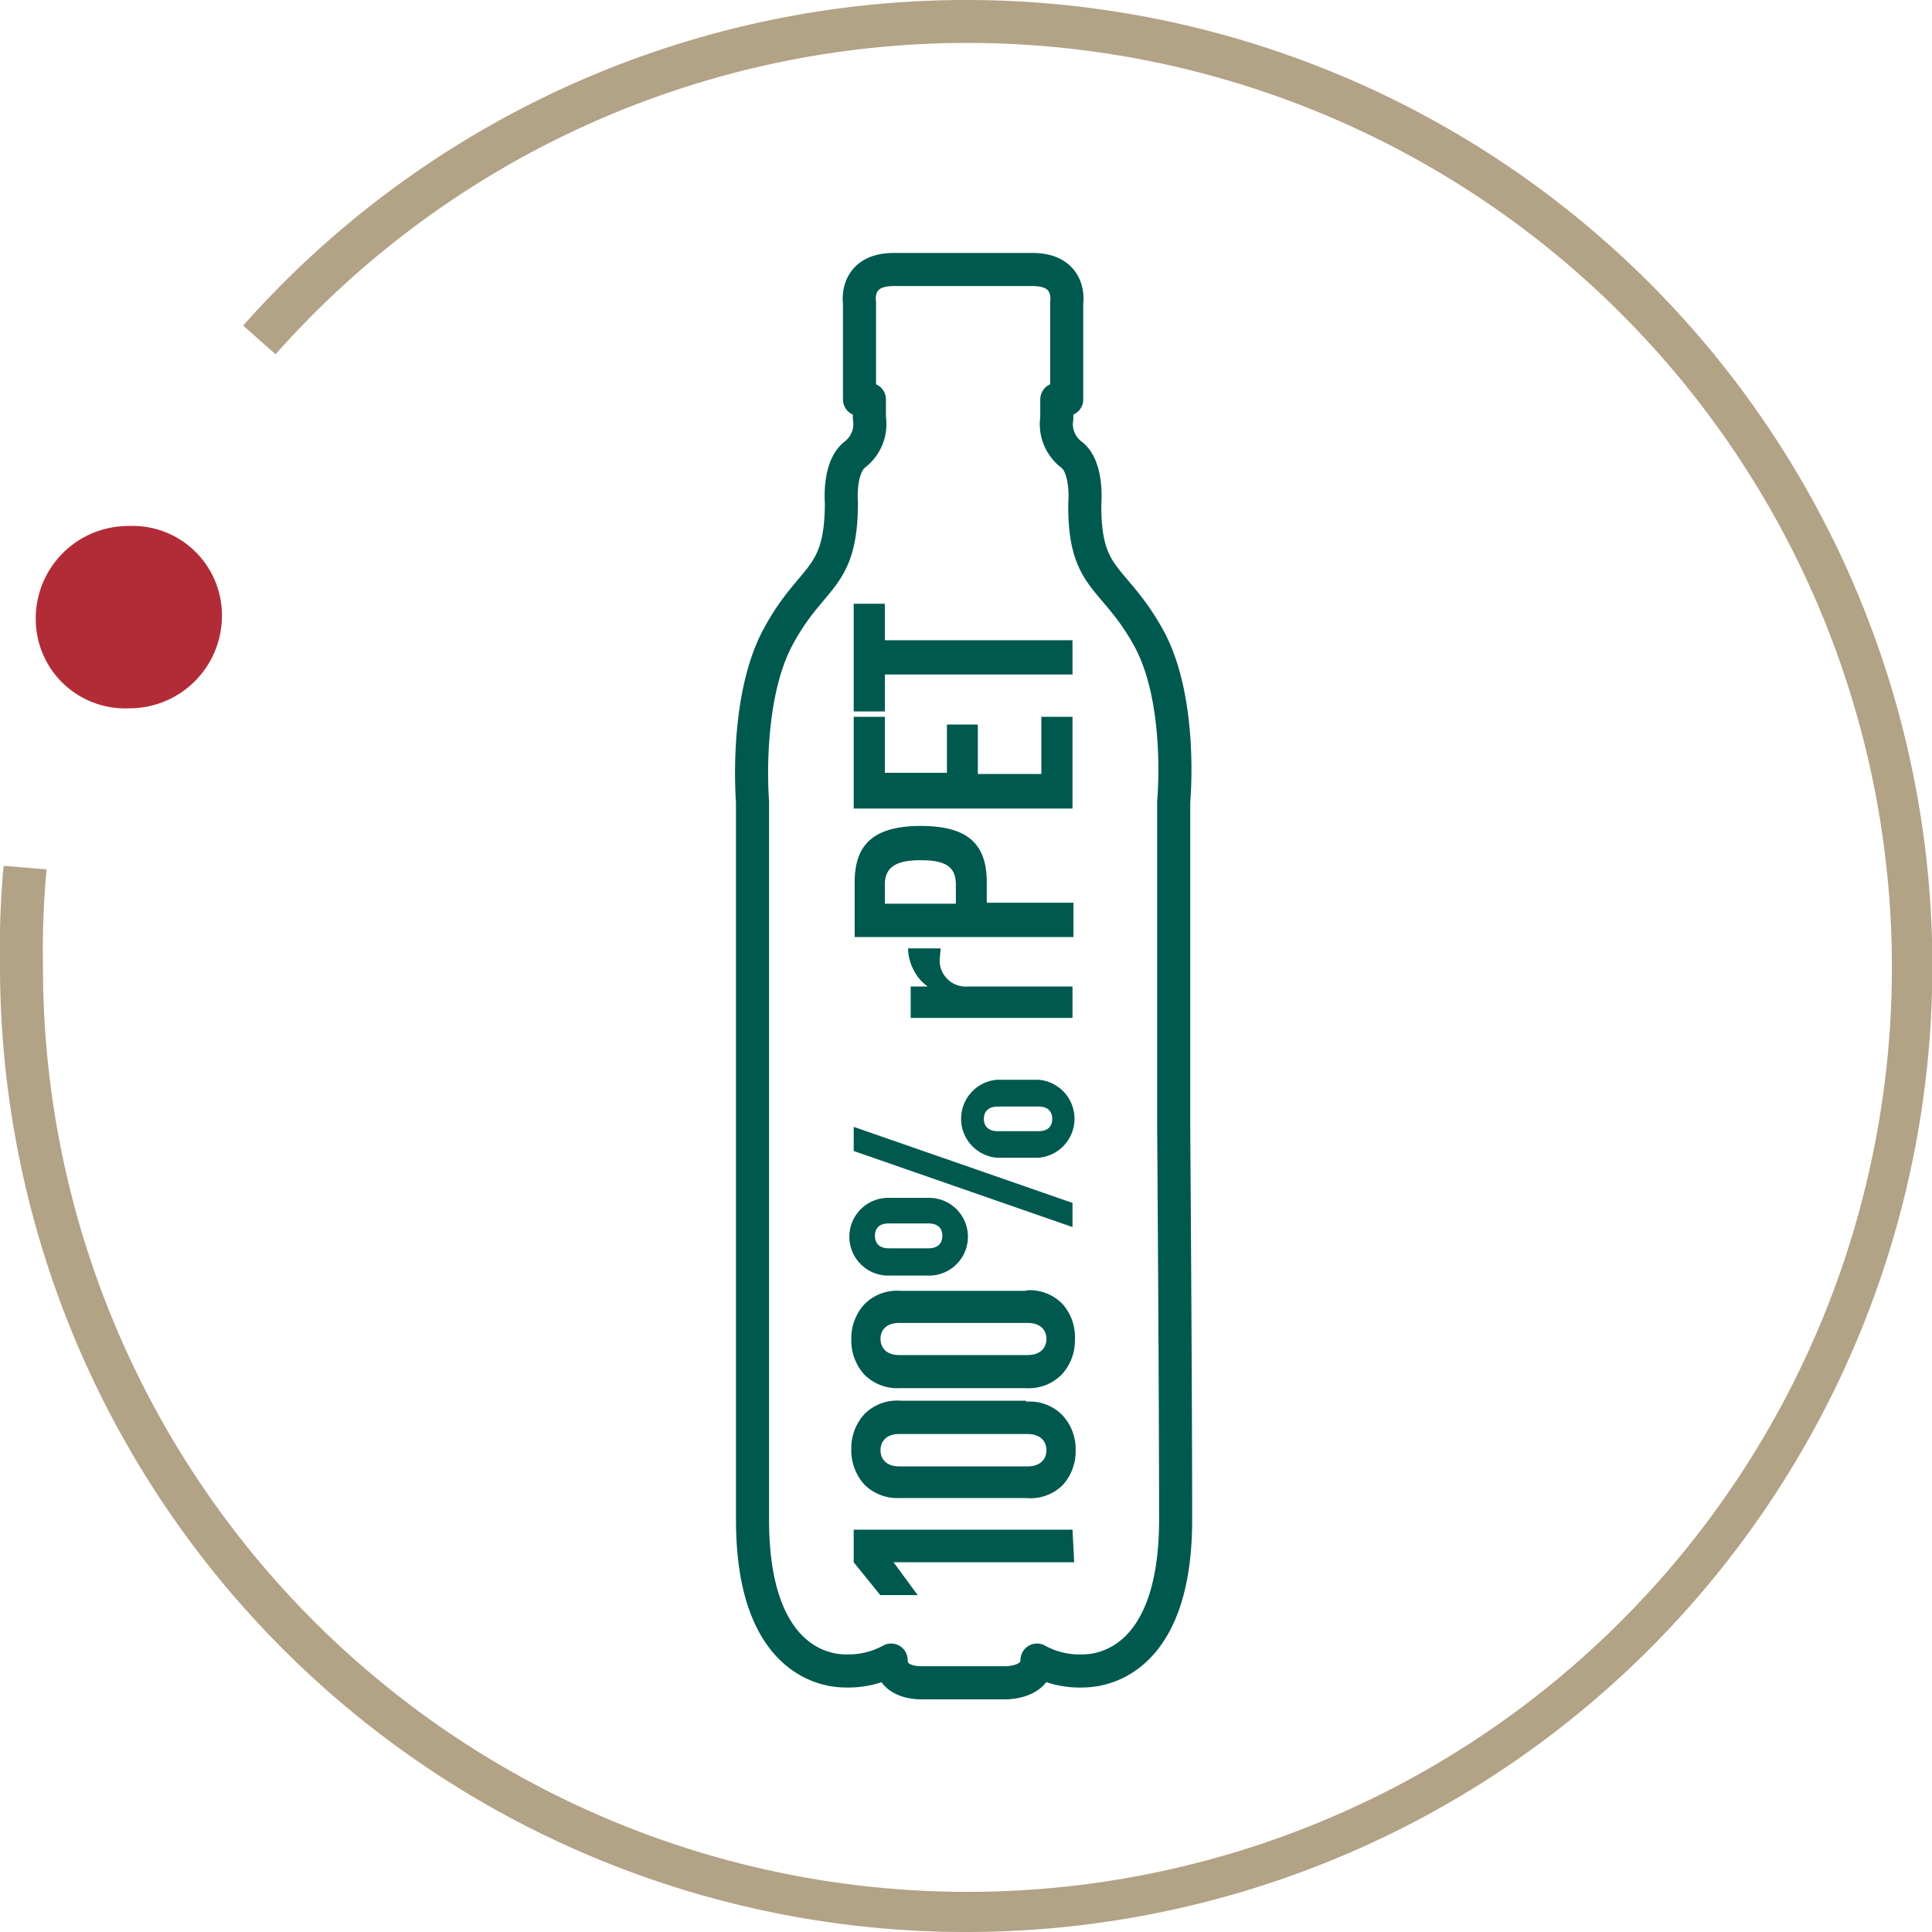
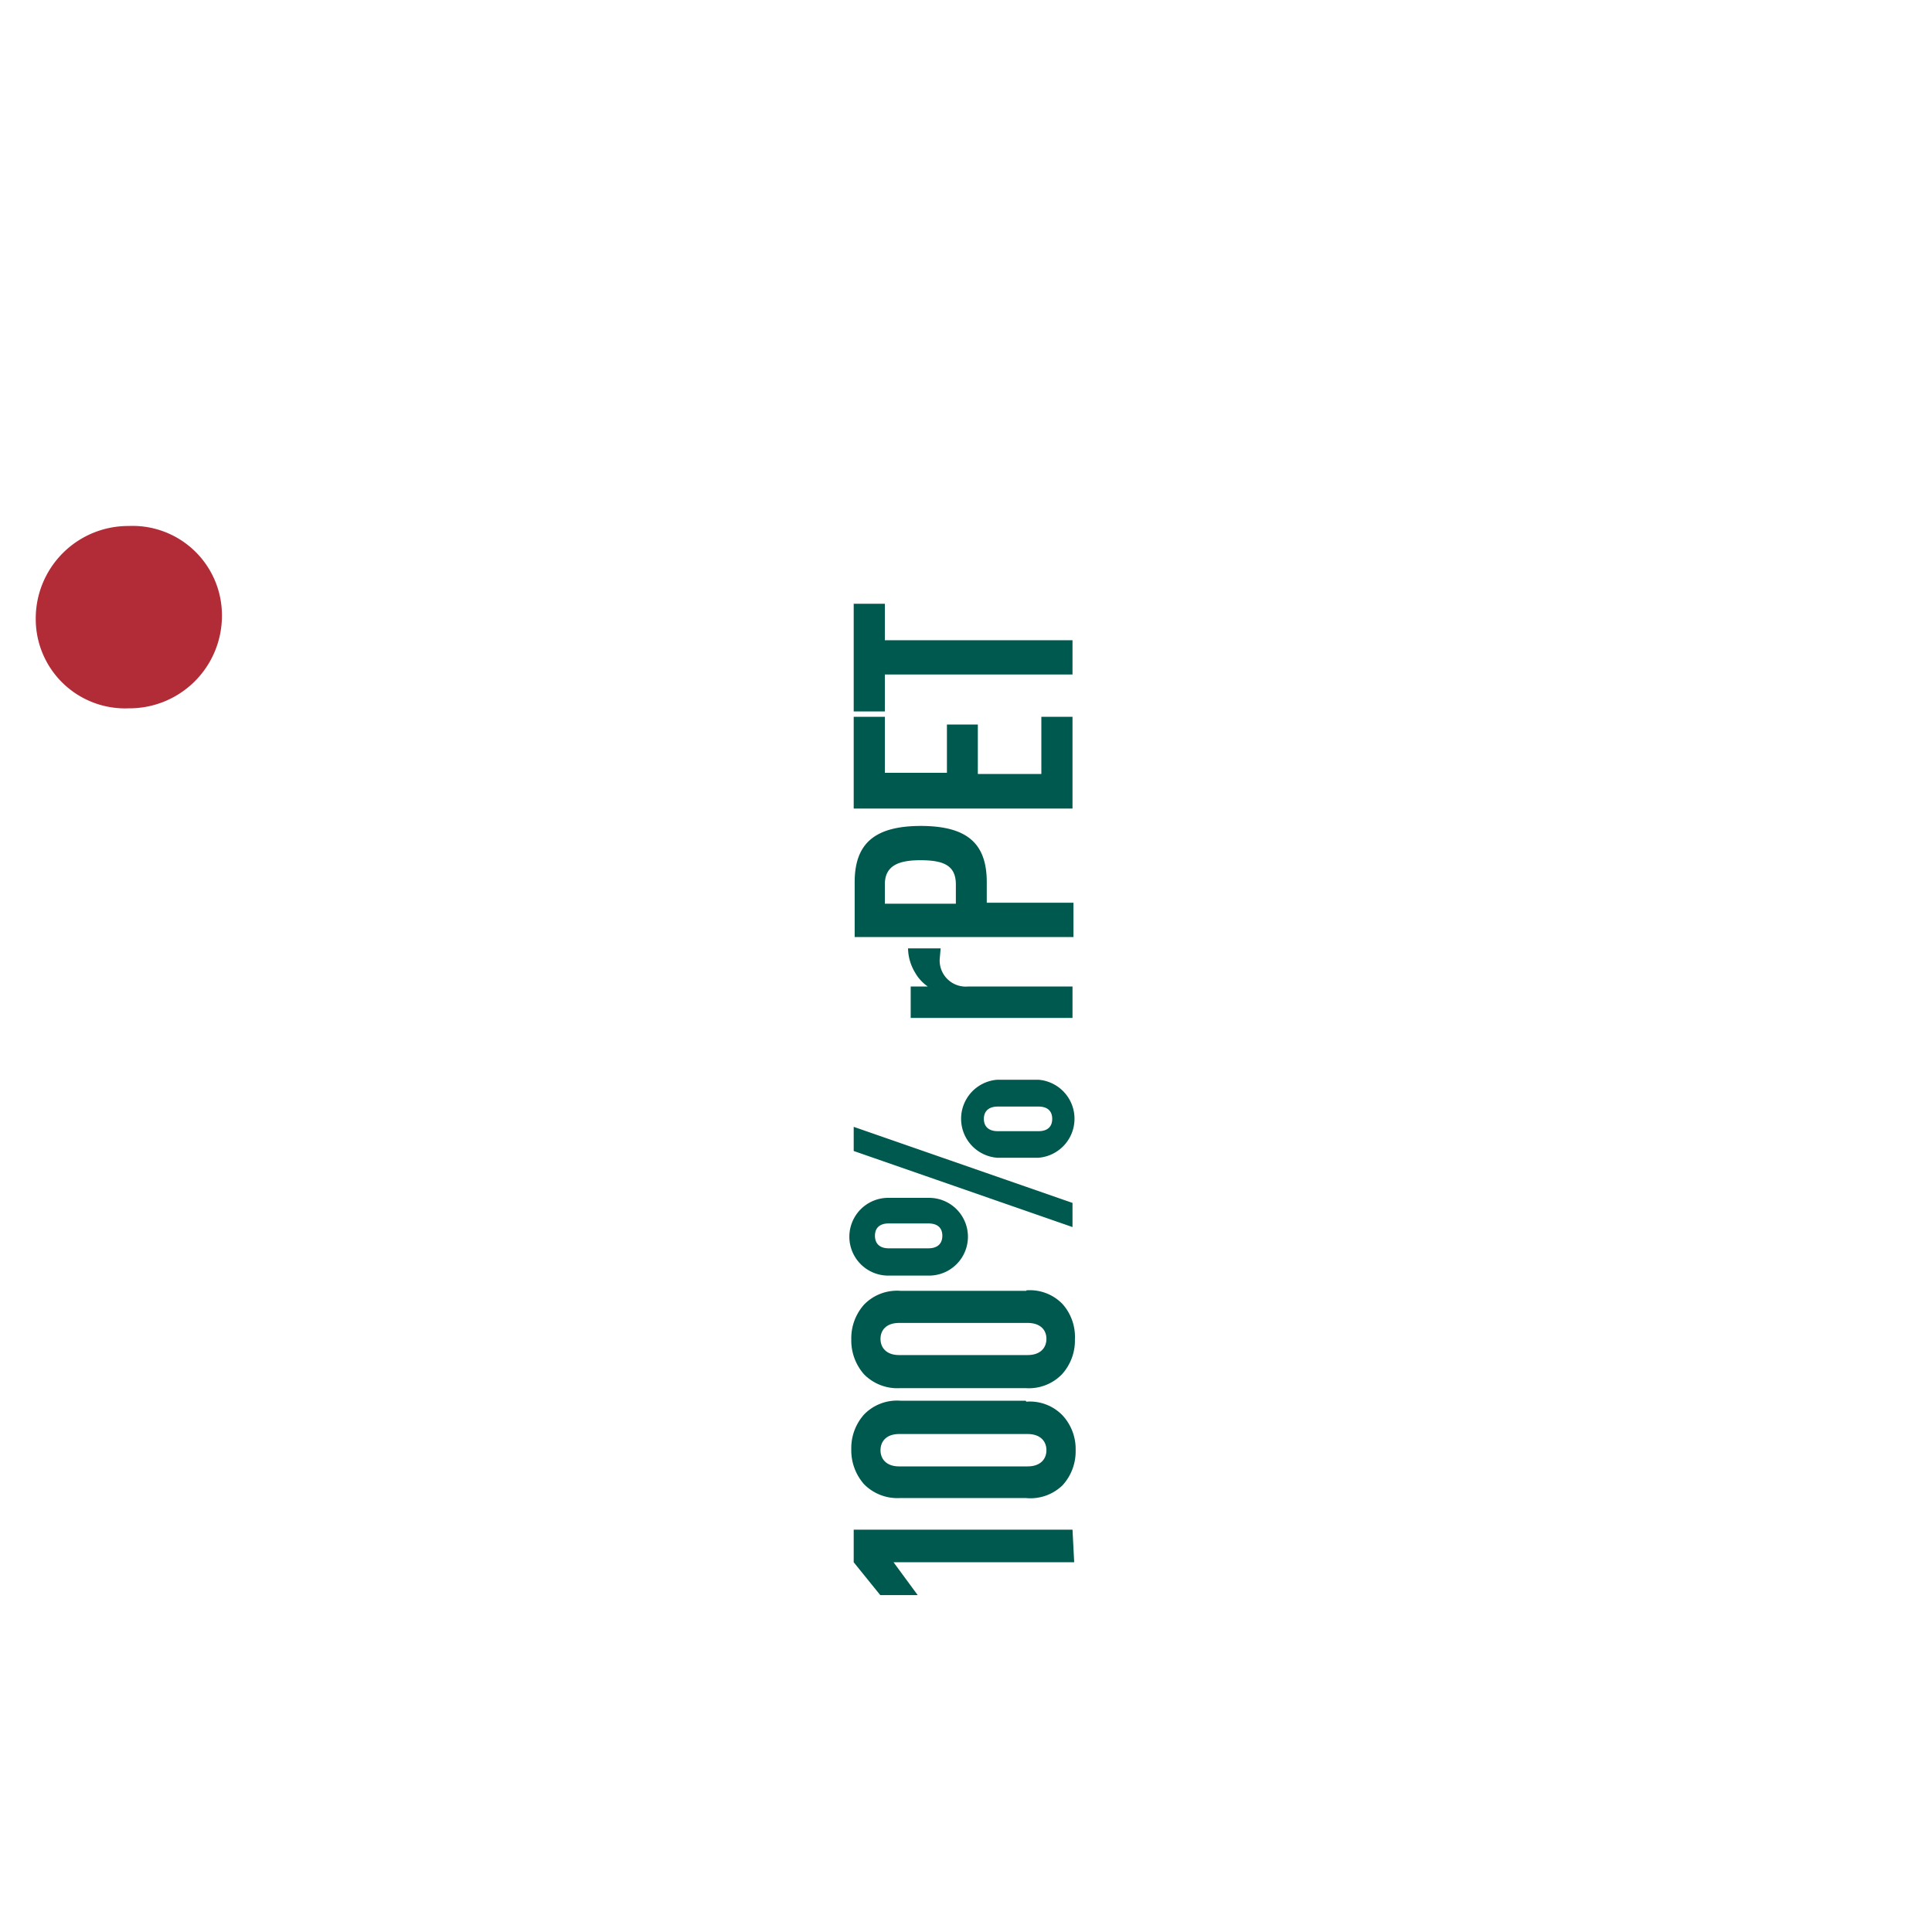
<svg xmlns="http://www.w3.org/2000/svg" viewBox="0 0 80 80">
  <defs>
    <style>.cls-1,.cls-3{fill:none;}.cls-2{clip-path:url(#clip-path);}.cls-3{stroke:#00594e;stroke-linejoin:round;stroke-width:1.37px;}.cls-4{fill:#00594e;}.cls-5{fill:#b22c37;}.cls-6{fill:#b2a286;}</style>
    <clipPath id="clip-path">
-       <rect class="cls-1" x="28.37" y="3.82" width="23.27" height="72.35" />
-     </clipPath>
+       </clipPath>
  </defs>
  <g id="Layer_3" data-name="Layer 3">
    <g class="cls-2">
-       <path class="cls-3" d="M48.6,46.64V33.2S49,29,47.55,26.39s-2.67-2.32-2.63-5.57c0,0,.13-1.49-.56-2a1.59,1.59,0,0,1-.6-1.51c0-.44,0-.77,0-.77h.41v-4s.23-1.38-1.41-1.38H37c-1.64,0-1.41,1.38-1.41,1.38v4H36s0,.33,0,.77a1.59,1.59,0,0,1-.6,1.51c-.69.54-.56,2-.56,2,0,3.25-1.23,2.95-2.63,5.57s-1.05,6.81-1.05,6.81V46.64s0,10.85,0,16.29,2.64,6.26,3.85,6.26a3.69,3.69,0,0,0,1.89-.45c0,1,1.27.94,1.27.94h3.5s1.27,0,1.27-.94a3.64,3.64,0,0,0,1.89.45c1.21,0,3.85-.81,3.85-6.26S48.6,46.64,48.6,46.64Z" />
+       <path class="cls-3" d="M48.6,46.64S49,29,47.55,26.39s-2.67-2.32-2.63-5.57c0,0,.13-1.49-.56-2a1.59,1.59,0,0,1-.6-1.51c0-.44,0-.77,0-.77h.41v-4s.23-1.38-1.41-1.38H37c-1.64,0-1.41,1.38-1.41,1.38v4H36s0,.33,0,.77a1.59,1.59,0,0,1-.6,1.51c-.69.54-.56,2-.56,2,0,3.25-1.23,2.95-2.63,5.57s-1.05,6.81-1.05,6.81V46.64s0,10.85,0,16.29,2.64,6.26,3.85,6.26a3.69,3.69,0,0,0,1.89-.45c0,1,1.27.94,1.27.94h3.5s1.27,0,1.27-.94a3.64,3.64,0,0,0,1.89.45c1.21,0,3.85-.81,3.85-6.26S48.6,46.64,48.6,46.64Z" />
    </g>
    <path class="cls-4" d="M44.41,63.34H35.35v1.35l1.1,1.36H38l-1-1.36h7.48ZM42.47,58H37.28a1.9,1.9,0,0,0-1.5.57,2.09,2.09,0,0,0-.53,1.44,2.12,2.12,0,0,0,.53,1.45,1.94,1.94,0,0,0,1.5.57h5.19A1.91,1.91,0,0,0,44,61.5a2.08,2.08,0,0,0,.54-1.45A2.05,2.05,0,0,0,44,58.61a1.88,1.88,0,0,0-1.5-.57m.05,1.34c.53,0,.78.3.78.67s-.25.67-.78.67H37.23c-.52,0-.77-.3-.77-.67s.25-.67.77-.67Zm-.05-5.93H37.28a1.9,1.9,0,0,0-1.5.57,2.09,2.09,0,0,0-.53,1.44,2.12,2.12,0,0,0,.53,1.45,1.94,1.94,0,0,0,1.5.57h5.19a1.91,1.91,0,0,0,1.5-.57,2.08,2.08,0,0,0,.54-1.45A2.05,2.05,0,0,0,44,54a1.88,1.88,0,0,0-1.5-.57m.05,1.35c.53,0,.78.29.78.66s-.25.67-.78.67H37.23c-.52,0-.77-.3-.77-.67s.25-.66.77-.66ZM43,44.71H41.29a1.62,1.62,0,0,0,0,3.23H43a1.62,1.62,0,0,0,0-3.23M38.47,49.6H36.78a1.61,1.61,0,0,0,0,3.22h1.69a1.61,1.61,0,0,0,0-3.22m-3.12-2.94v1l9.06,3.15v-1Zm3.09,4c.4,0,.58.2.58.51s-.18.52-.58.52H36.8c-.39,0-.57-.21-.57-.52s.18-.51.57-.51ZM43,45.82c.39,0,.57.2.57.51s-.18.51-.57.51H41.32c-.4,0-.58-.21-.58-.51s.18-.51.58-.51Zm-4.05-6.55H37.6a2,2,0,0,0,.29,1,1.74,1.74,0,0,0,.53.58h-.71v1.3h6.7V40.85H40.07a1.08,1.08,0,0,1-1.16-1.12Zm-.8-5.07c-1.89,0-2.76.69-2.76,2.33V38.8h9.06V37.38H40.86v-.85c0-1.64-.85-2.33-2.75-2.33m0,1.42c.92,0,1.47.19,1.47,1v.8H36.64v-.8c0-.77.56-1,1.47-1m6.3-5.94H43.12v2.37H40.49V30H39.21v2H36.64V29.68H35.35v3.8h9.06ZM36.64,25H35.35v4.46h1.29V27.93h7.77V26.51H36.64Z" />
    <g id="Layer_1" data-name="Layer 1">
      <path class="cls-5" d="M5.33,29.33a3.83,3.83,0,0,0,3.86-3.85,3.7,3.7,0,0,0-3.86-3.7,3.83,3.83,0,0,0-3.85,3.85A3.7,3.7,0,0,0,5.33,29.33Z" />
-       <path class="cls-6" d="M40,80A40,40,0,0,1,0,40a37.1,37.1,0,0,1,.15-4.15L1.93,36a35.66,35.66,0,0,0-.15,4,38.28,38.28,0,1,0,9.63-25.33l-1.34-1.19A40,40,0,1,1,40,80Z" />
    </g>
  </g>
</svg>